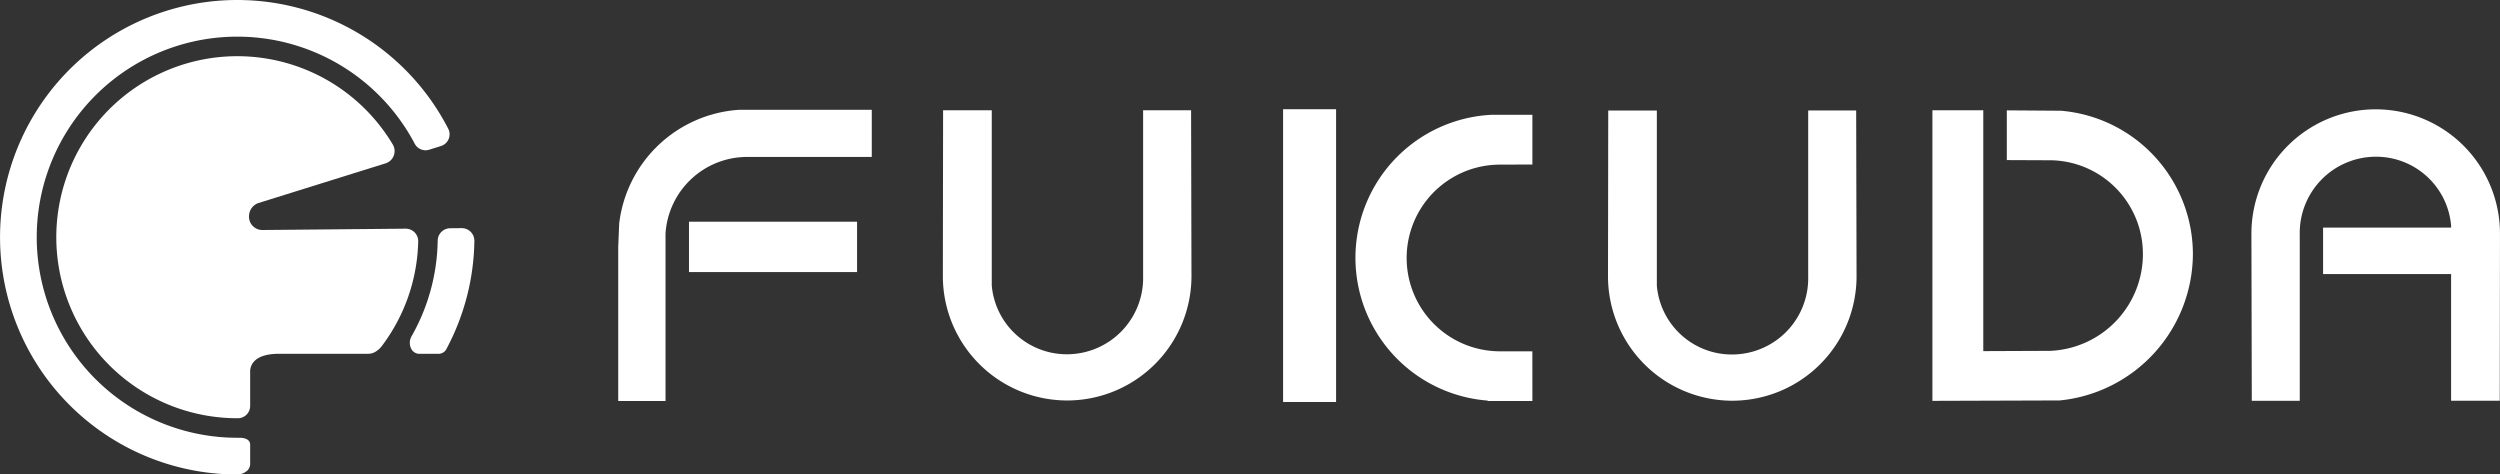
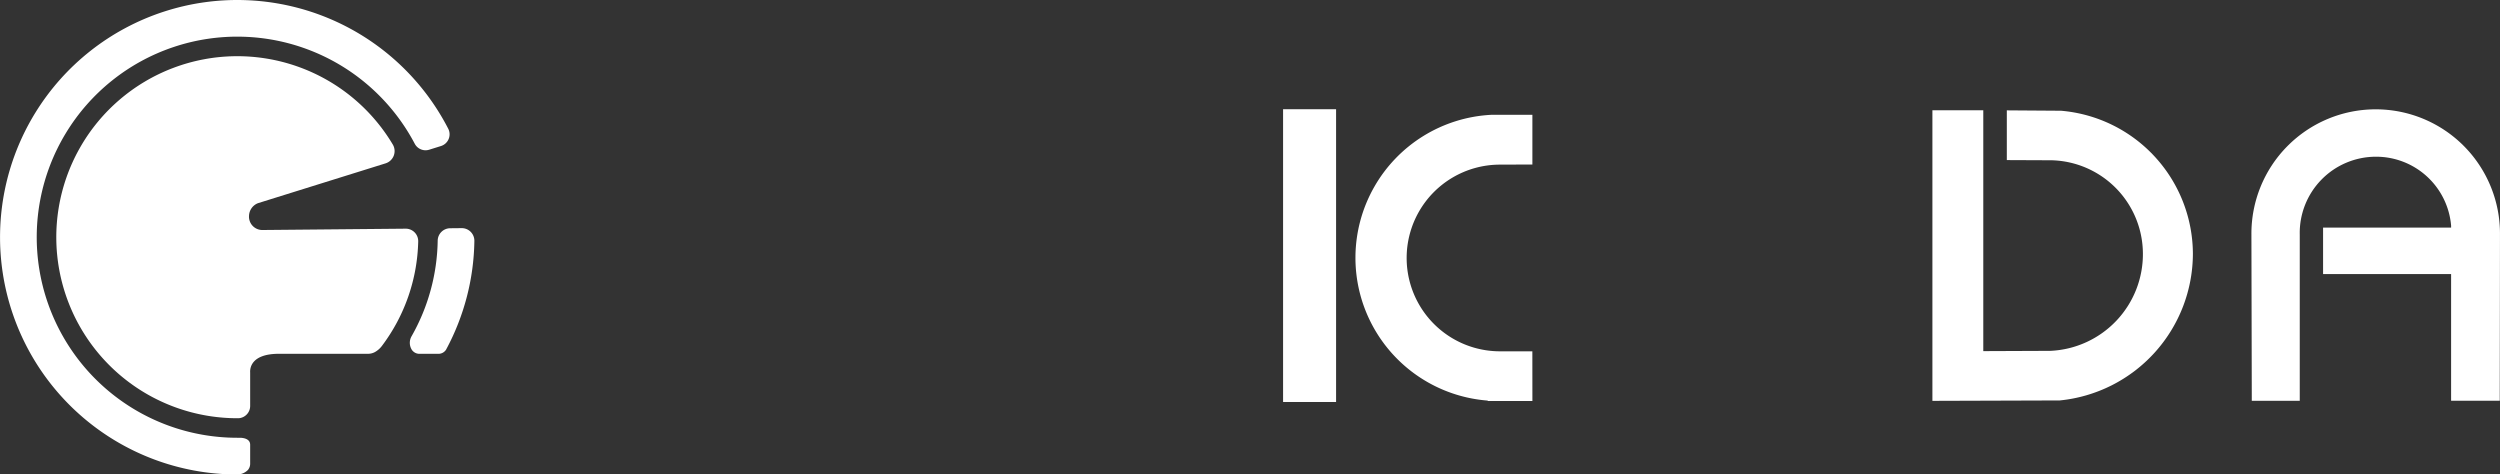
<svg xmlns="http://www.w3.org/2000/svg" id="グループ_2487" data-name="グループ 2487" width="200.328" height="38.02" viewBox="0 0 200.328 38.02">
  <rect x="0" y="0" width="200.328" height="38.02" fill="#333333" stroke="none" />
  <g id="グループ_1" data-name="グループ 1" transform="translate(75.552 8.837)">
-     <path id="パス_1" data-name="パス 1" d="M1075.821,59.328a9.969,9.969,0,0,1-9.959-9.959c0-.039.019-12.987.019-12.987v-.307h3.9V50.109a6.033,6.033,0,0,0,6.043,5.516,6.107,6.107,0,0,0,6.085-6.257V36.074h3.845v.307s.03,12.916.03,12.987A9.97,9.97,0,0,1,1075.821,59.328Z" transform="translate(-1065.862 -36.074)" fill="#FFFFFF" />
-   </g>
+     </g>
  <g id="グループ_2" data-name="グループ 2" transform="translate(154.846 8.836)">
    <path id="パス_2" data-name="パス 2" d="M1129.342,59.358V36.073h4.077v19.3l5.374-.022a7.758,7.758,0,0,0,7.416-7.808,7.505,7.505,0,0,0-7.309-7.463l-3.595-.015V36.08l4.346.031a11.542,11.542,0,0,1,10.564,11.431,11.839,11.839,0,0,1-10.669,11.783Z" transform="translate(-1129.342 -36.073)" fill="#FFFFFF" />
  </g>
  <g id="グループ_5" data-name="グループ 5" transform="translate(102.815 8.752)">
    <g id="グループ_3" data-name="グループ 3">
      <path id="パス_3" data-name="パス 3" d="M1091.935,59.466h-4.247V36.006h4.247Z" transform="translate(-1087.688 -36.006)" fill="#FFFFFF" />
    </g>
    <g id="グループ_4" data-name="グループ 4" transform="translate(5.823 0.447)">
      <path id="パス_4" data-name="パス 4" d="M1106.505,59.3h-3.578v-.035a11.474,11.474,0,0,1,.292-22.9l3.285,0v3.982h-.094l-2.588.01a7.48,7.48,0,0,0,0,14.959h2.679Z" transform="translate(-1092.35 -36.364)" fill="#FFFFFF" />
    </g>
  </g>
  <g id="グループ_8" data-name="グループ 8" transform="translate(49.54 8.8)">
    <g id="グループ_6" data-name="グループ 6">
-       <path id="パス_5" data-name="パス 5" d="M1048.828,59.374h-3.79V47.036l.076-1.876a10.352,10.352,0,0,1,9.589-9.116h10.651V39.82h-10.015a6.556,6.556,0,0,0-6.512,6.142Z" transform="translate(-1045.038 -36.044)" fill="#FFFFFF" />
-     </g>
+       </g>
    <g id="グループ_7" data-name="グループ 7" transform="translate(5.669 8.966)">
-       <path id="パス_6" data-name="パス 6" d="M1063.044,47.257h-13.468V43.222h13.468Z" transform="translate(-1049.576 -43.222)" fill="#FFFFFF" />
-     </g>
+       </g>
  </g>
  <g id="グループ_9" data-name="グループ 9" transform="translate(128.851 8.855)">
-     <path id="パス_7" data-name="パス 7" d="M1118.49,59.343a9.971,9.971,0,0,1-9.959-9.959c0-.04.019-12.987.019-12.987v-.309h3.895V50.123a6.032,6.032,0,0,0,6.044,5.516,6.107,6.107,0,0,0,6.084-6.256v-13.3h3.845V36.4s.03,12.915.03,12.987A9.971,9.971,0,0,1,1118.49,59.343Z" transform="translate(-1108.531 -36.088)" fill="#FFFFFF" />
-   </g>
+     </g>
  <g id="グループ_10" data-name="グループ 10" transform="translate(180.411 8.855)">
    <path id="パス_8" data-name="パス 8" d="M1169.707,59.343h-3.9V49.194h-10.259V45.473h10.259v-.165a6.031,6.031,0,0,0-6.043-5.517,6.108,6.108,0,0,0-6.085,6.257v13.3h-3.844v-.309s-.029-12.915-.029-12.987a9.959,9.959,0,1,1,19.917,0c0,.04-.018,12.987-.018,12.987Z" transform="translate(-1149.808 -36.088)" fill="#FFFFFF" />
  </g>
  <g id="グループ_11" data-name="グループ 11">
    <path id="パス_9" data-name="パス 9" d="M1018.23,55.9" transform="translate(-1002.176 -22.297)" fill="#FFFFFF" />
    <path id="パス_10" data-name="パス 10" d="M1032.45,53.705h1.5a.719.719,0,0,0,.637-.36l0-.005a18.893,18.893,0,0,0,2.252-8.679,1.011,1.011,0,0,0-1.021-1.027l-.918.009a1.008,1.008,0,0,0-1,.994,15.982,15.982,0,0,1-2.092,7.658,1.057,1.057,0,0,0-.009,1.042A.732.732,0,0,0,1032.45,53.705Z" transform="translate(-998.827 -25.353)" fill="#FFFFFF" />
    <path id="パス_11" data-name="パス 11" d="M1036.98,46.425l-11.5.107a1.069,1.069,0,0,1-1.046-1.138,1.128,1.128,0,0,1,.72-1.013l10.222-3.19a1.03,1.03,0,0,0,.577-1.513,14.505,14.505,0,1,0-12.358,21.936h0a.985.985,0,0,0,.931-.986V57.951c-.021-.336.067-1.478,2.246-1.5l.208,0h6.978a1.155,1.155,0,0,0,.57-.142,1.827,1.827,0,0,0,.564-.5,14.444,14.444,0,0,0,2.9-8.374A1,1,0,0,0,1036.98,46.425Z" transform="translate(-1004.48 -28.101)" fill="#FFFFFF" />
    <path id="パス_12" data-name="パス 12" d="M1041.293,39.308a19.01,19.01,0,1,0-17.041,27.711,1.241,1.241,0,0,0,.992-.361.776.776,0,0,0,.18-.512V64.636c0-.443-.461-.542-.768-.558l-.256,0h-.011a16.071,16.071,0,1,1,14.224-23.558.978.978,0,0,0,1.159.475l.944-.295A.984.984,0,0,0,1041.293,39.308Z" transform="translate(-1005.378 -28.999)" fill="#FFFFFF" />
  </g>
</svg>